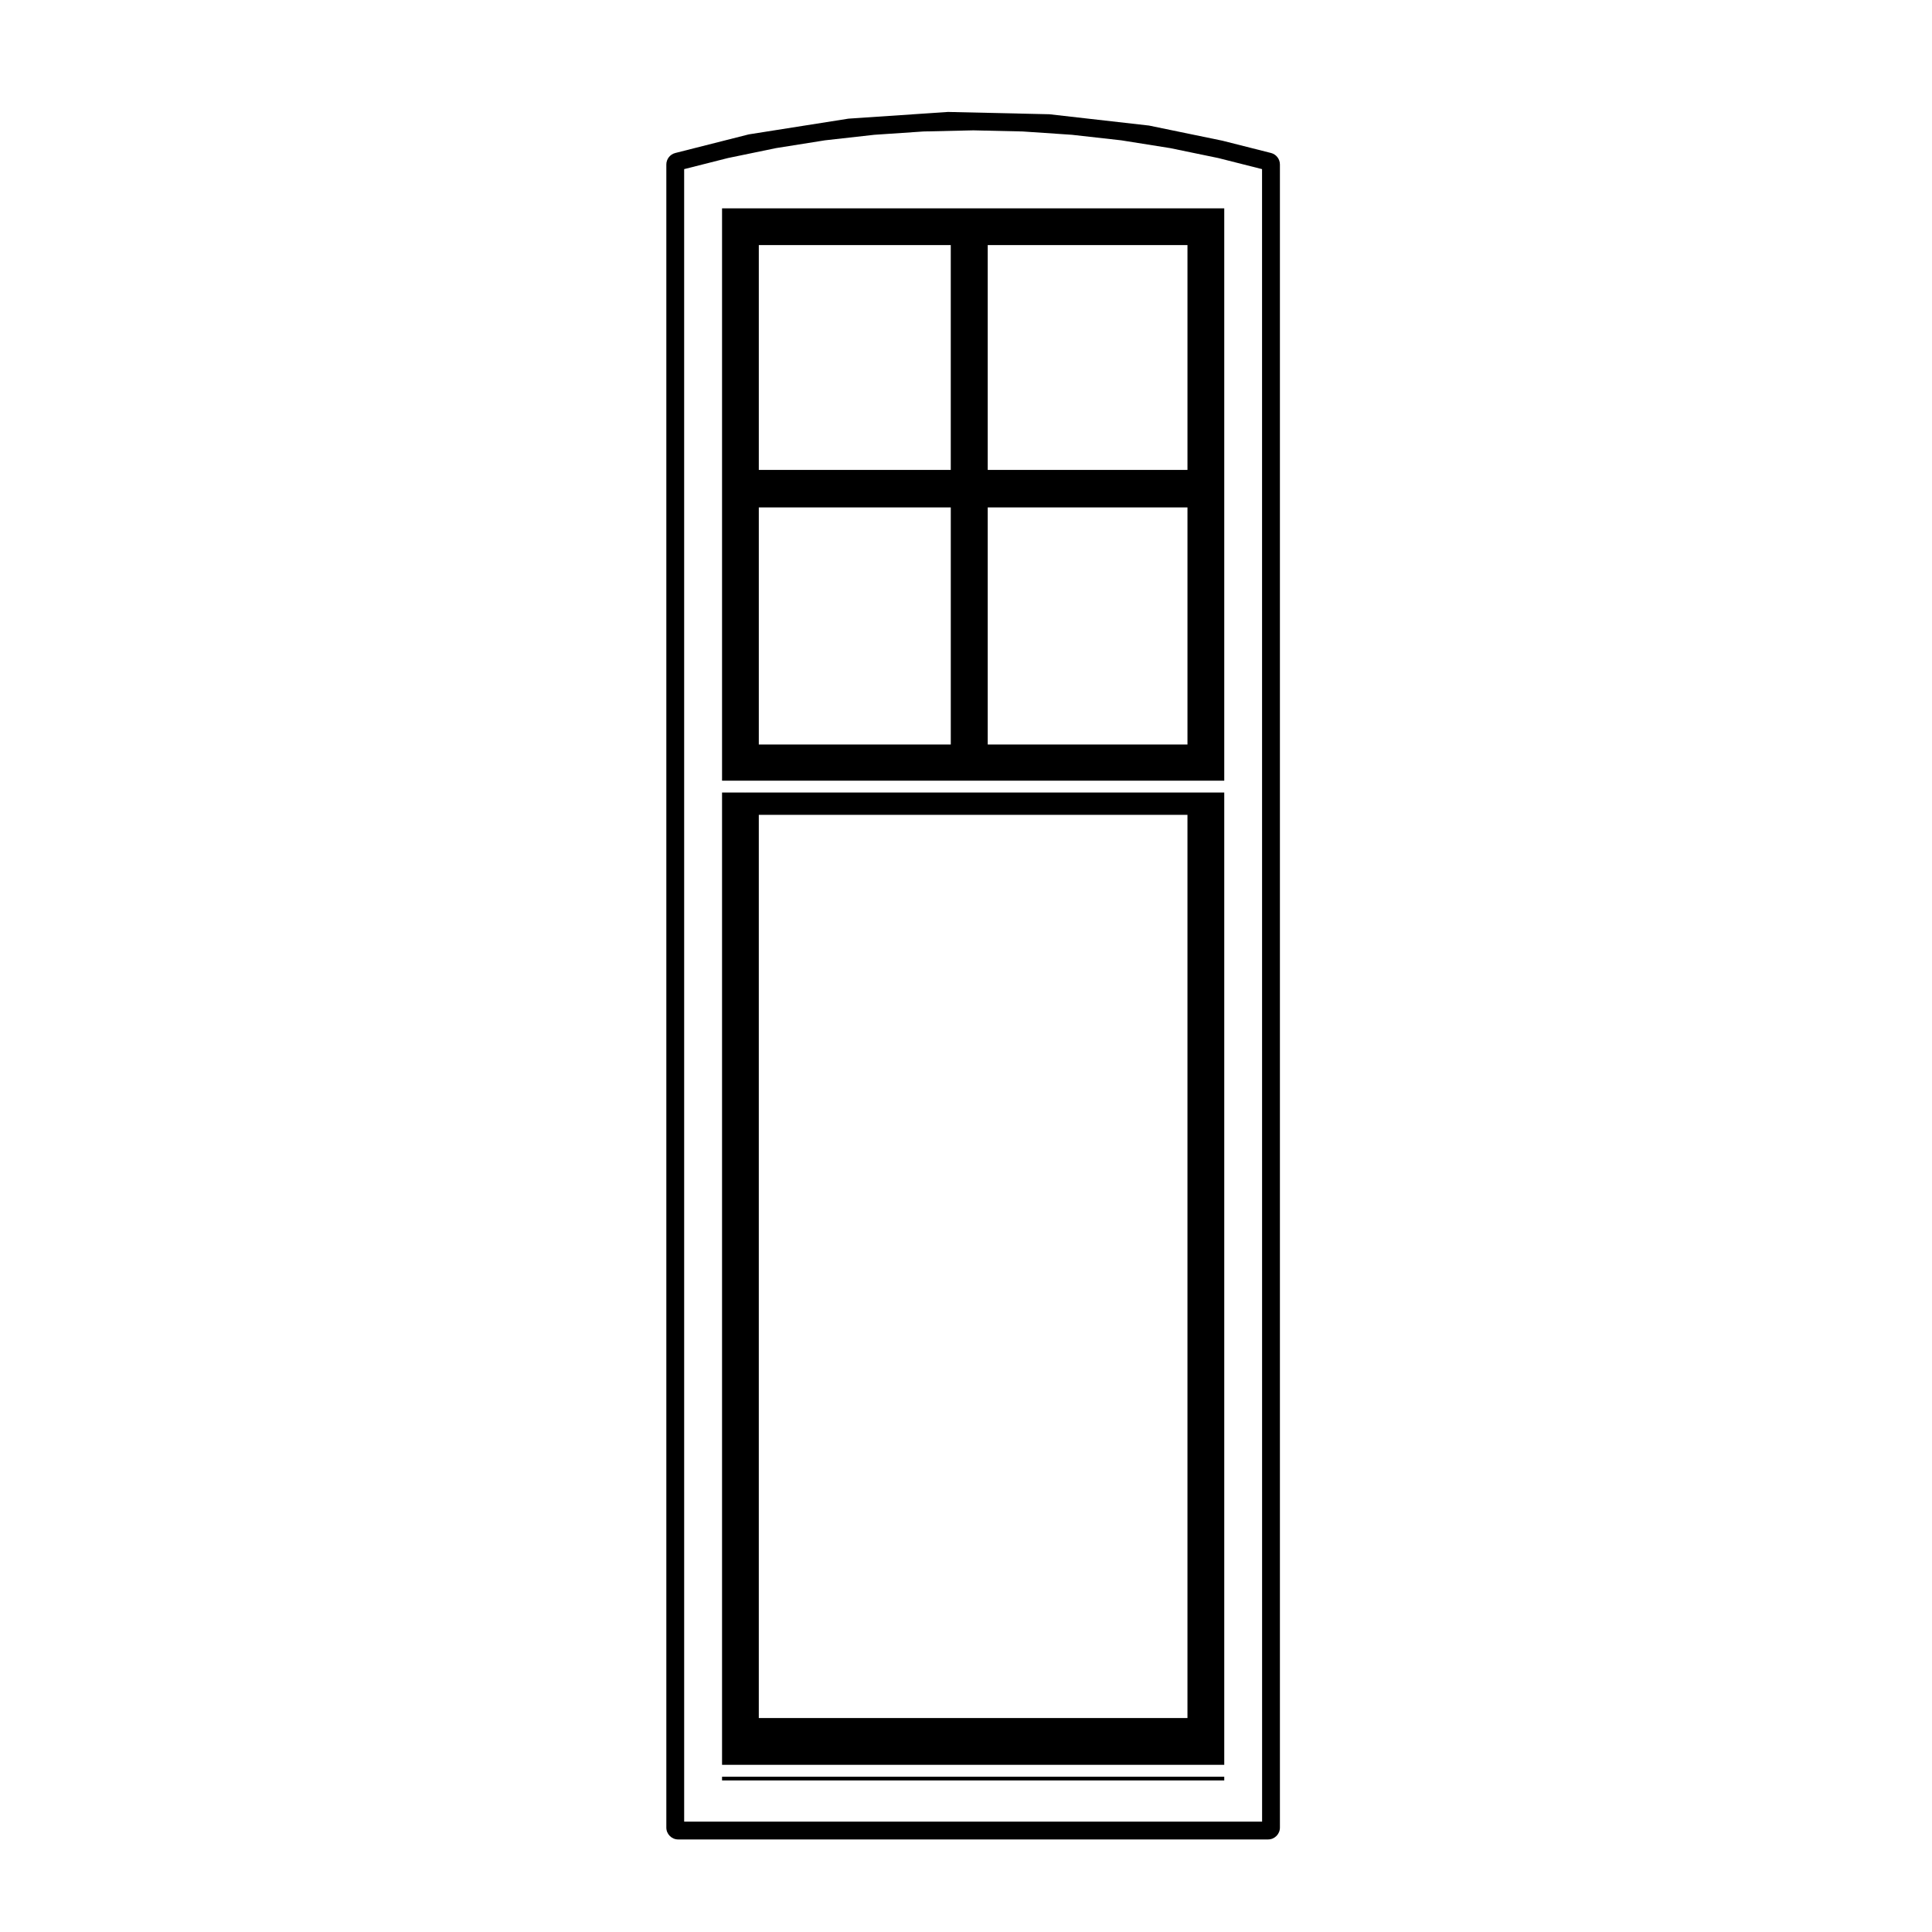
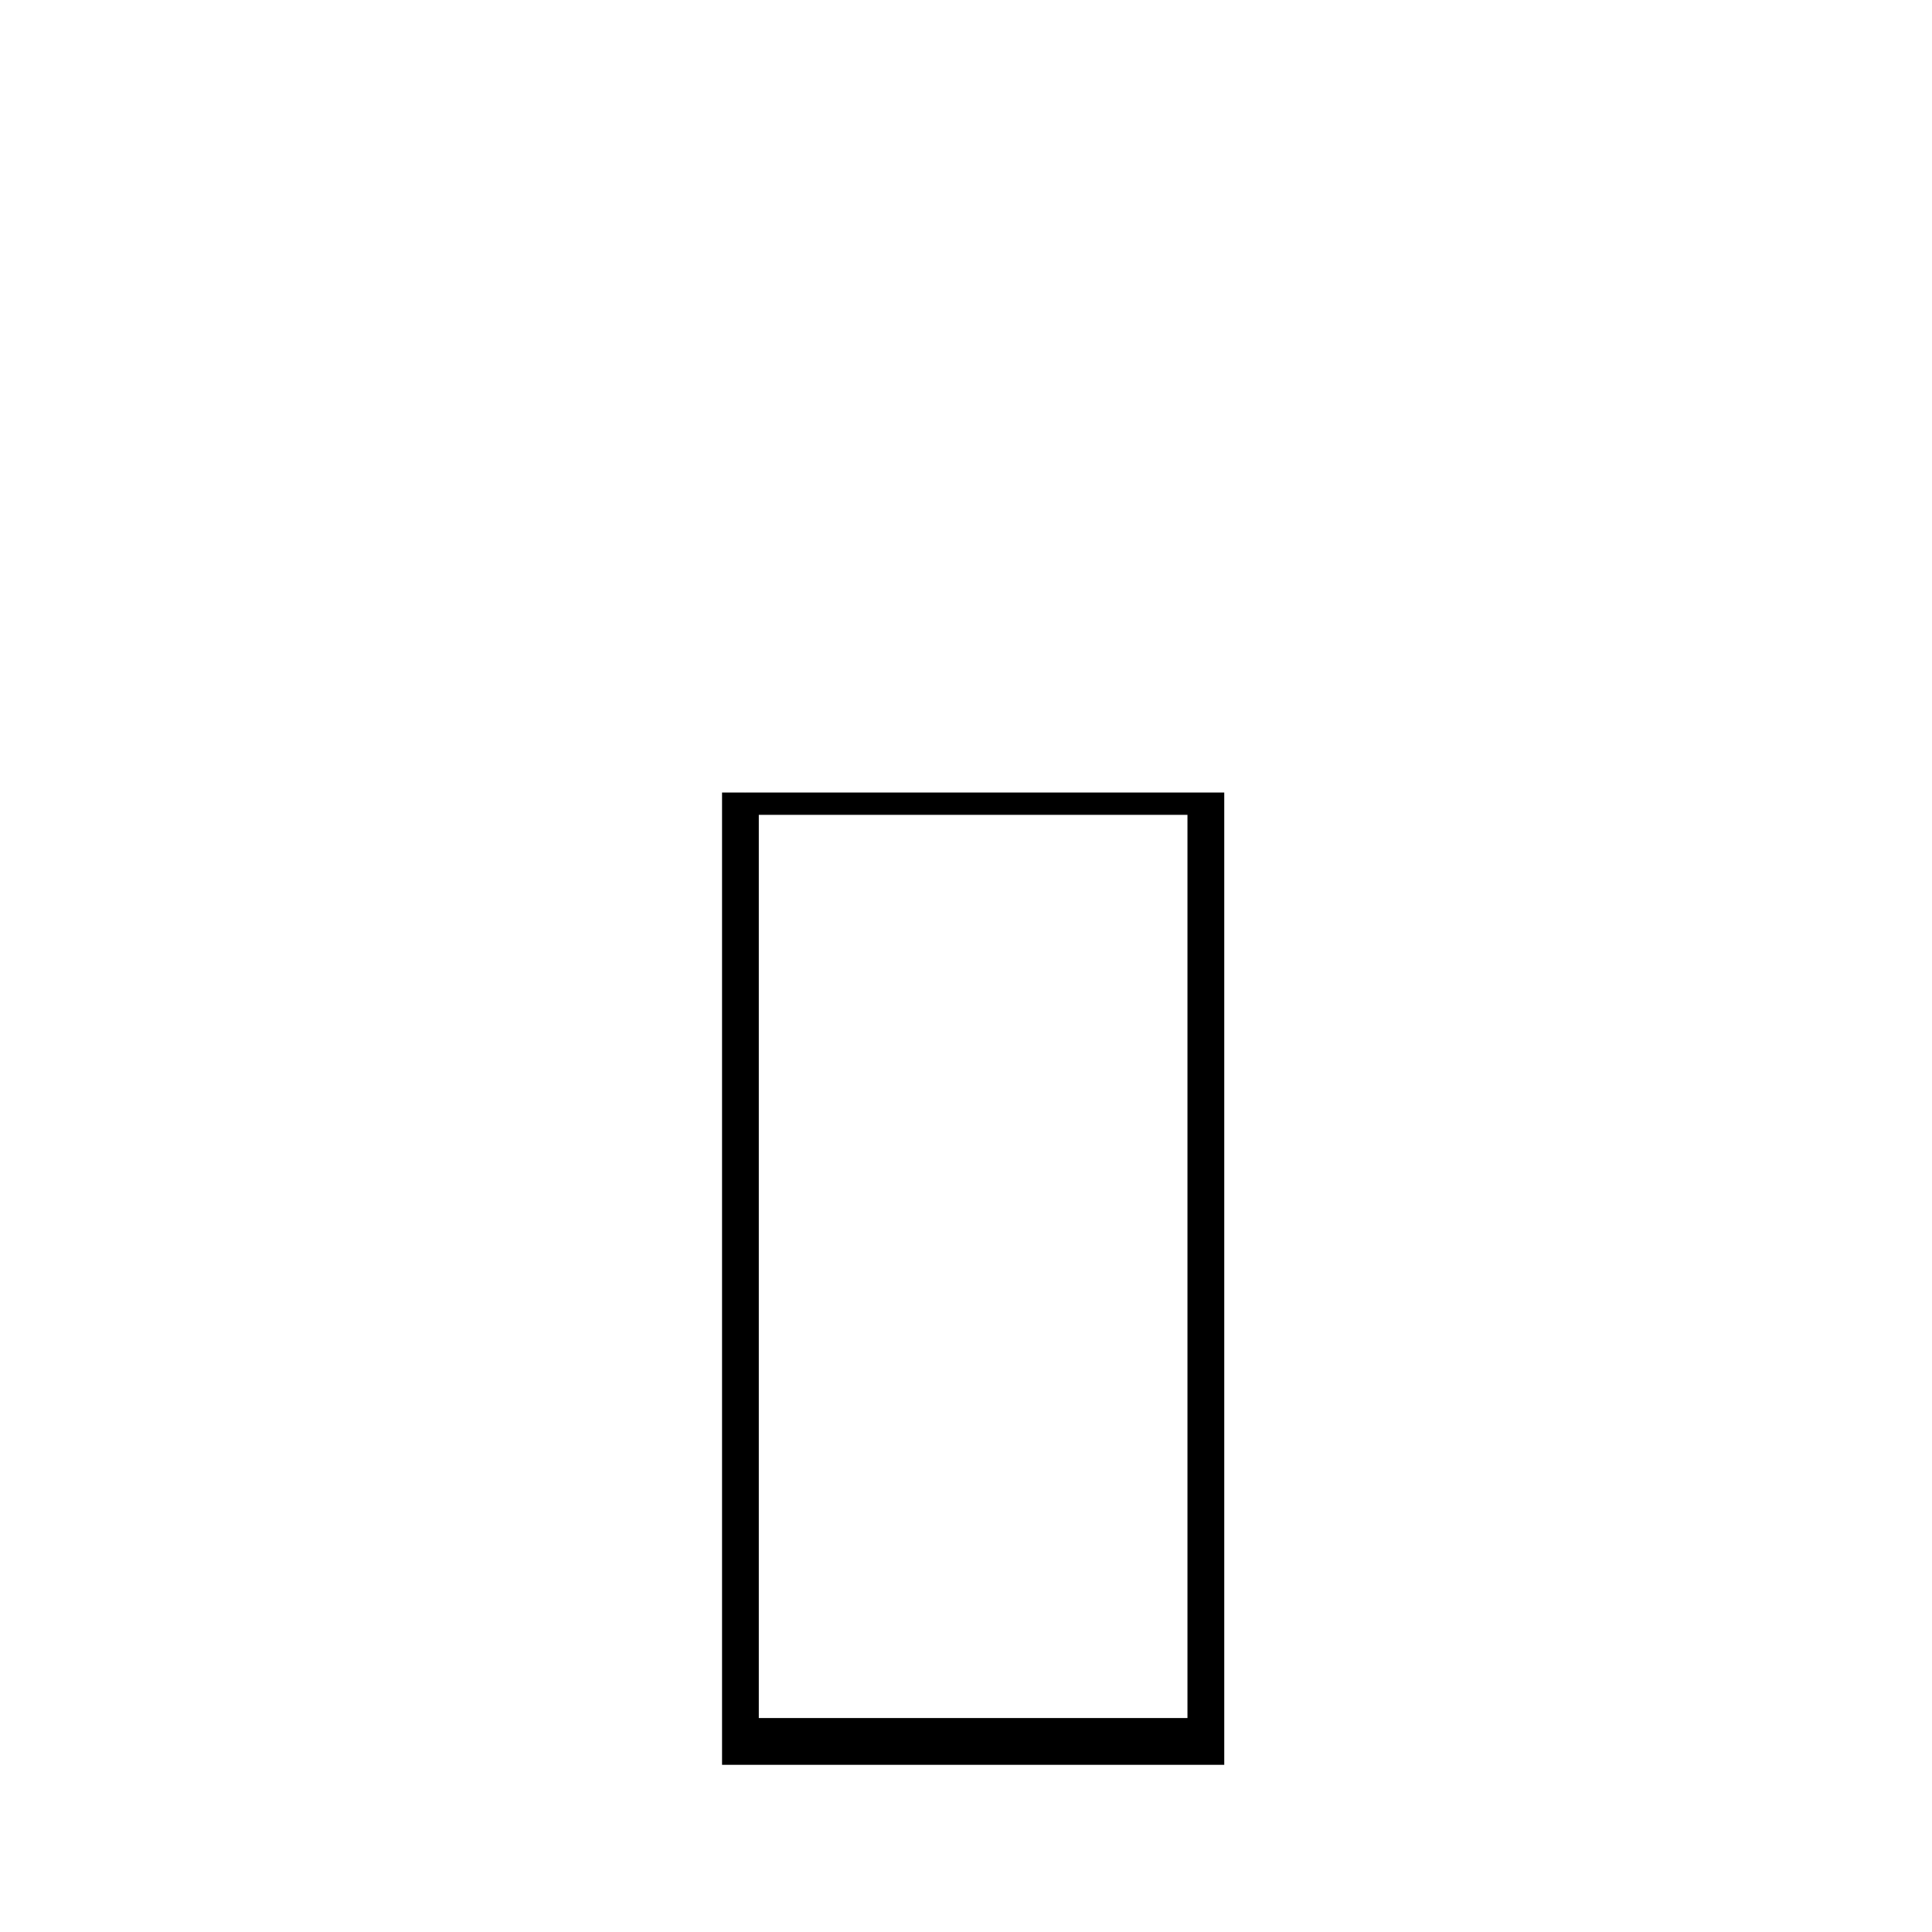
<svg xmlns="http://www.w3.org/2000/svg" fill="#000000" width="800px" height="800px" version="1.1" viewBox="144 144 512 512">
  <g>
    <path d="m341.44 354.05c-0.02 0-0.035-0.02-0.055-0.02h-6.035v257.66h133.09v-257.66h-126.95c-0.02 0-0.035 0.02-0.051 0.02zm117.25 245.25h-113.6v-239.36h113.6z" />
-     <path d="m335.35 614.85h133.09v0.984h-133.09z" />
-     <path d="m335.35 350.89h133.09v-151.68h-133.09zm60.613-141.94v59.582l-50.871-0.004v-59.578zm-50.871 69.52h50.875v62.832l-50.875-0.004zm113.6-69.52v59.582l-52.934-0.004v-59.578zm-52.934 69.52h52.934v62.832l-52.934-0.004z" />
-     <path d="m480.82 184.54-12.844-3.25-19.473-4.016-26.406-2.996-26.707-0.609h-0.07c-0.07 0-0.141 0.004-0.211 0.004l-26.273 1.773-26.406 4.168-19.473 4.934c-1.391 0.352-2.371 1.613-2.371 3.047v440.73c0 1.742 1.406 3.148 3.148 3.148h156.31c1.742 0 3.148-1.406 3.148-3.148v-440.73c0.008-1.441-0.977-2.703-2.371-3.059zm-2.348 442.22h-153.16l-0.004-437.94 11.621-2.941 12.73-2.629 12.957-2.062 13.062-1.465 13.062-0.883 13.211-0.297 13.074 0.297 13.062 0.883 13.062 1.465 12.957 2.062 12.73 2.629 11.621 2.941 0.012 437.94z" />
  </g>
</svg>